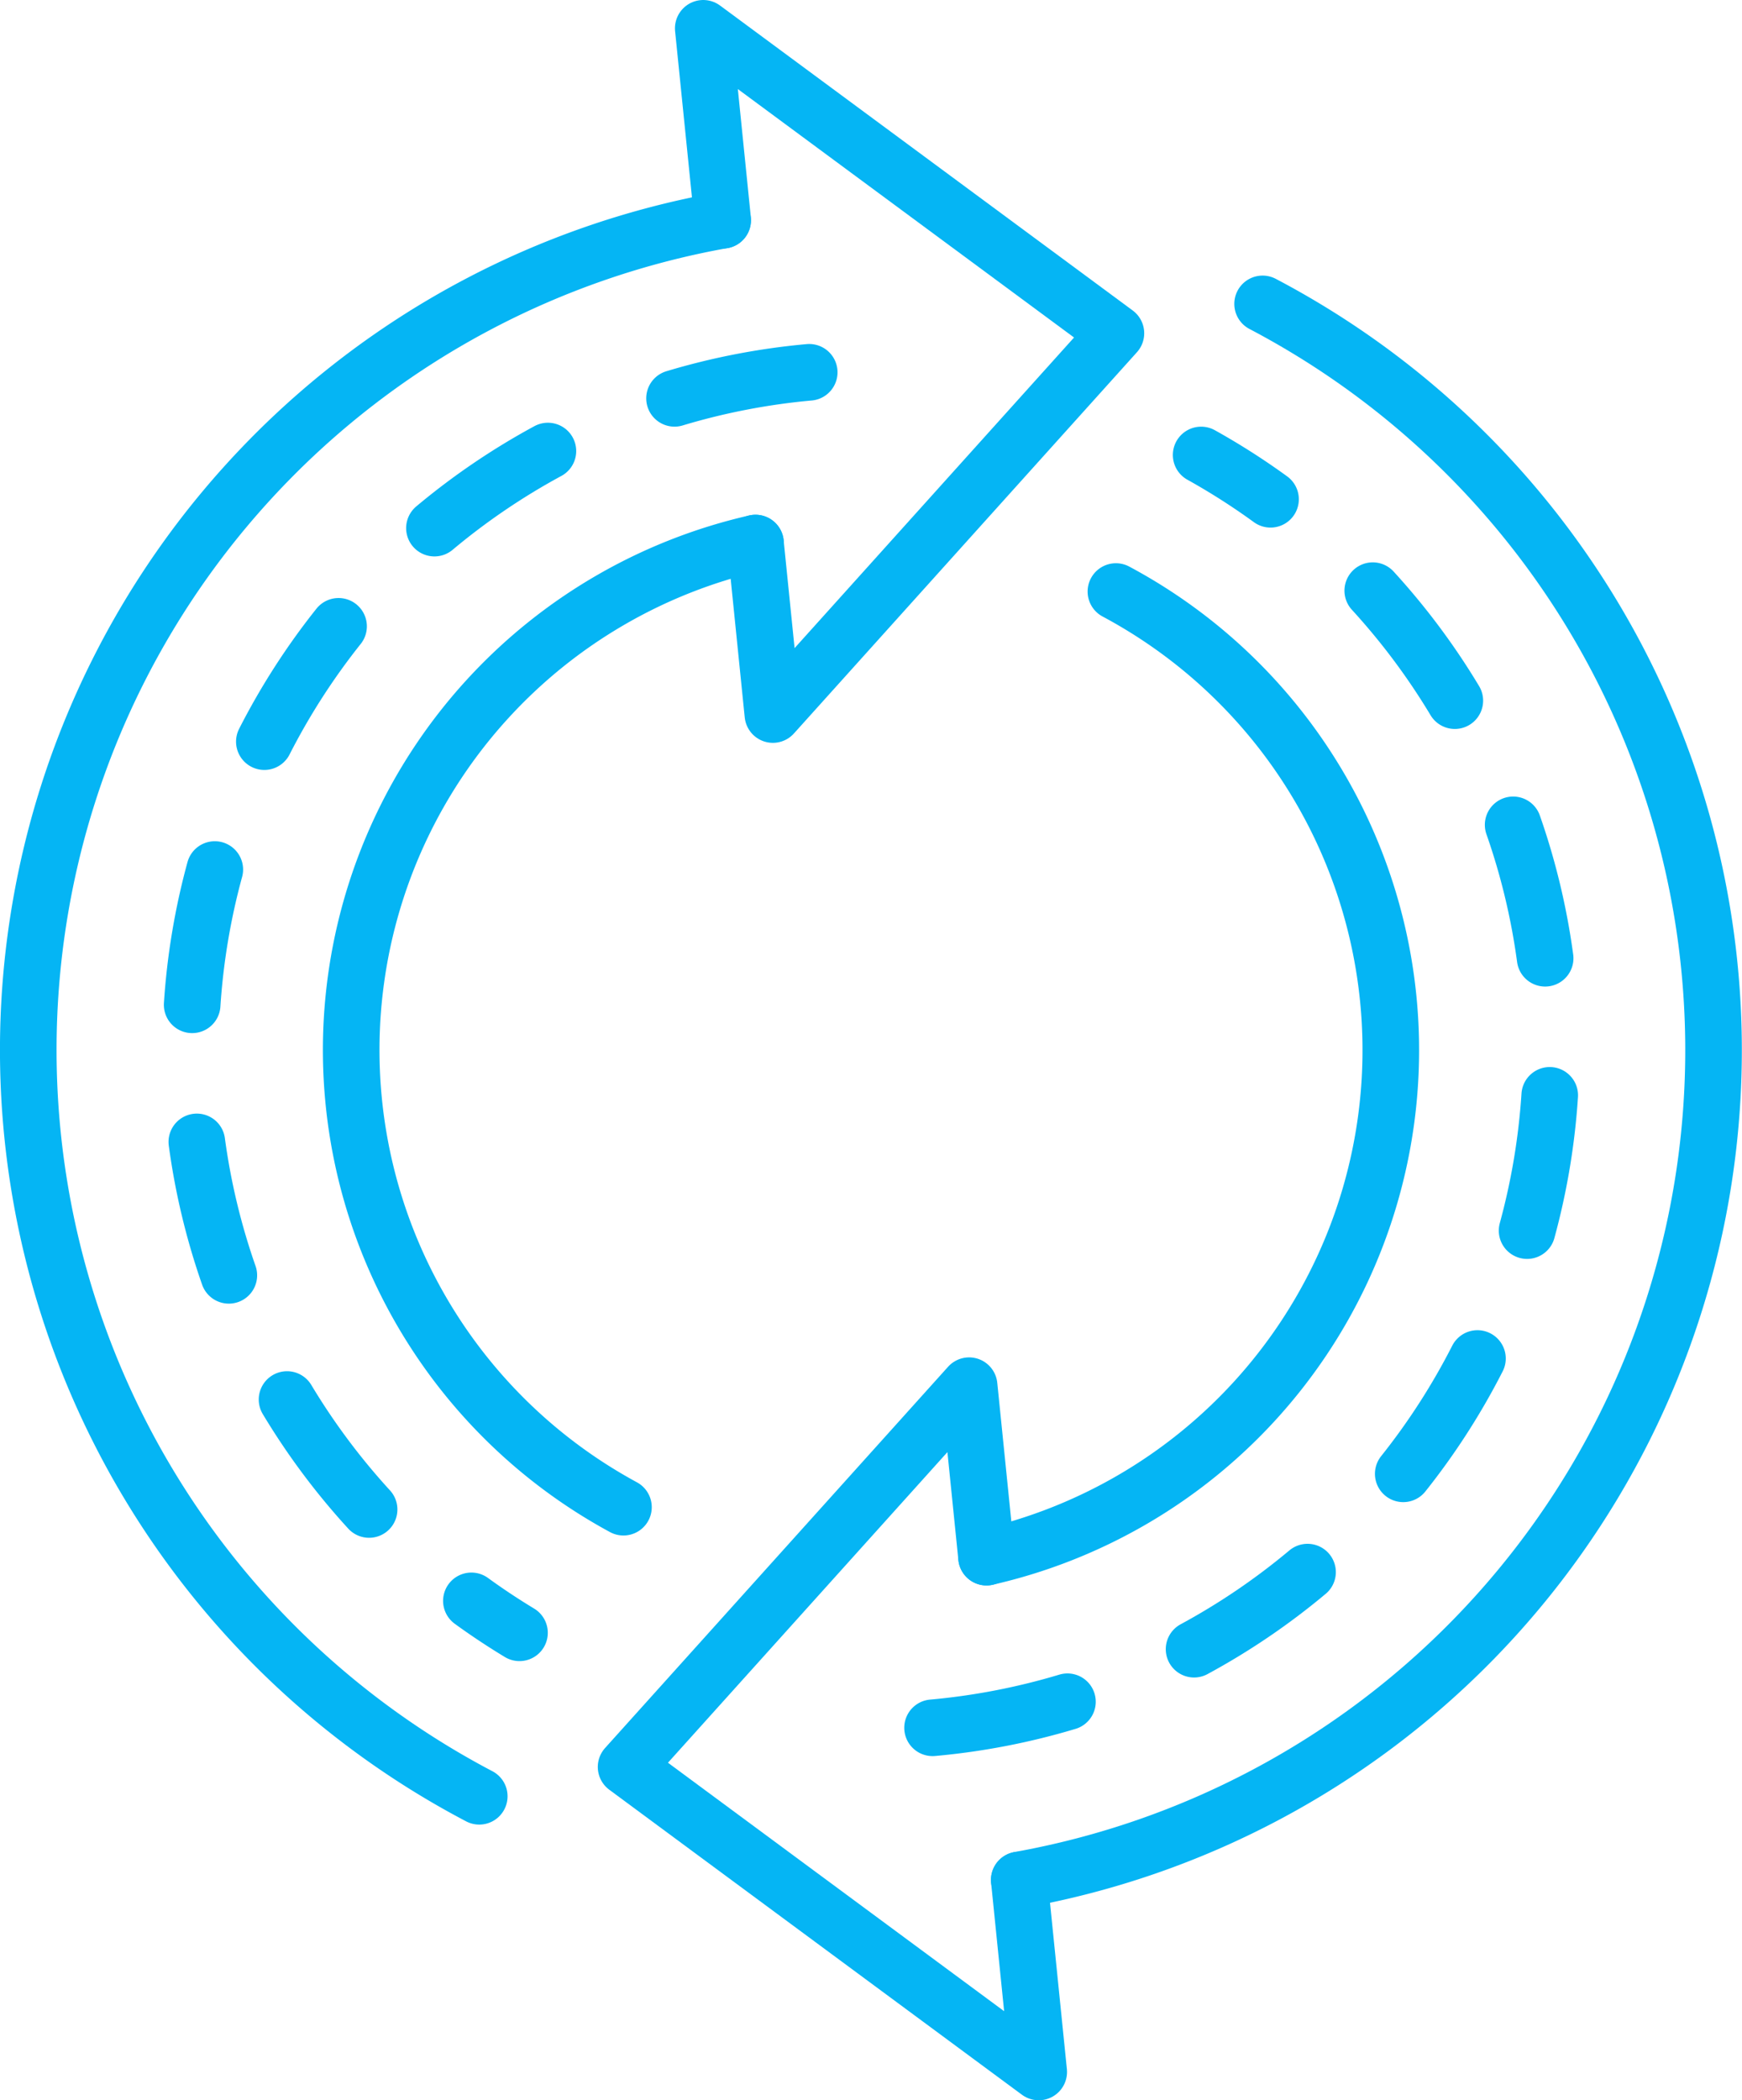
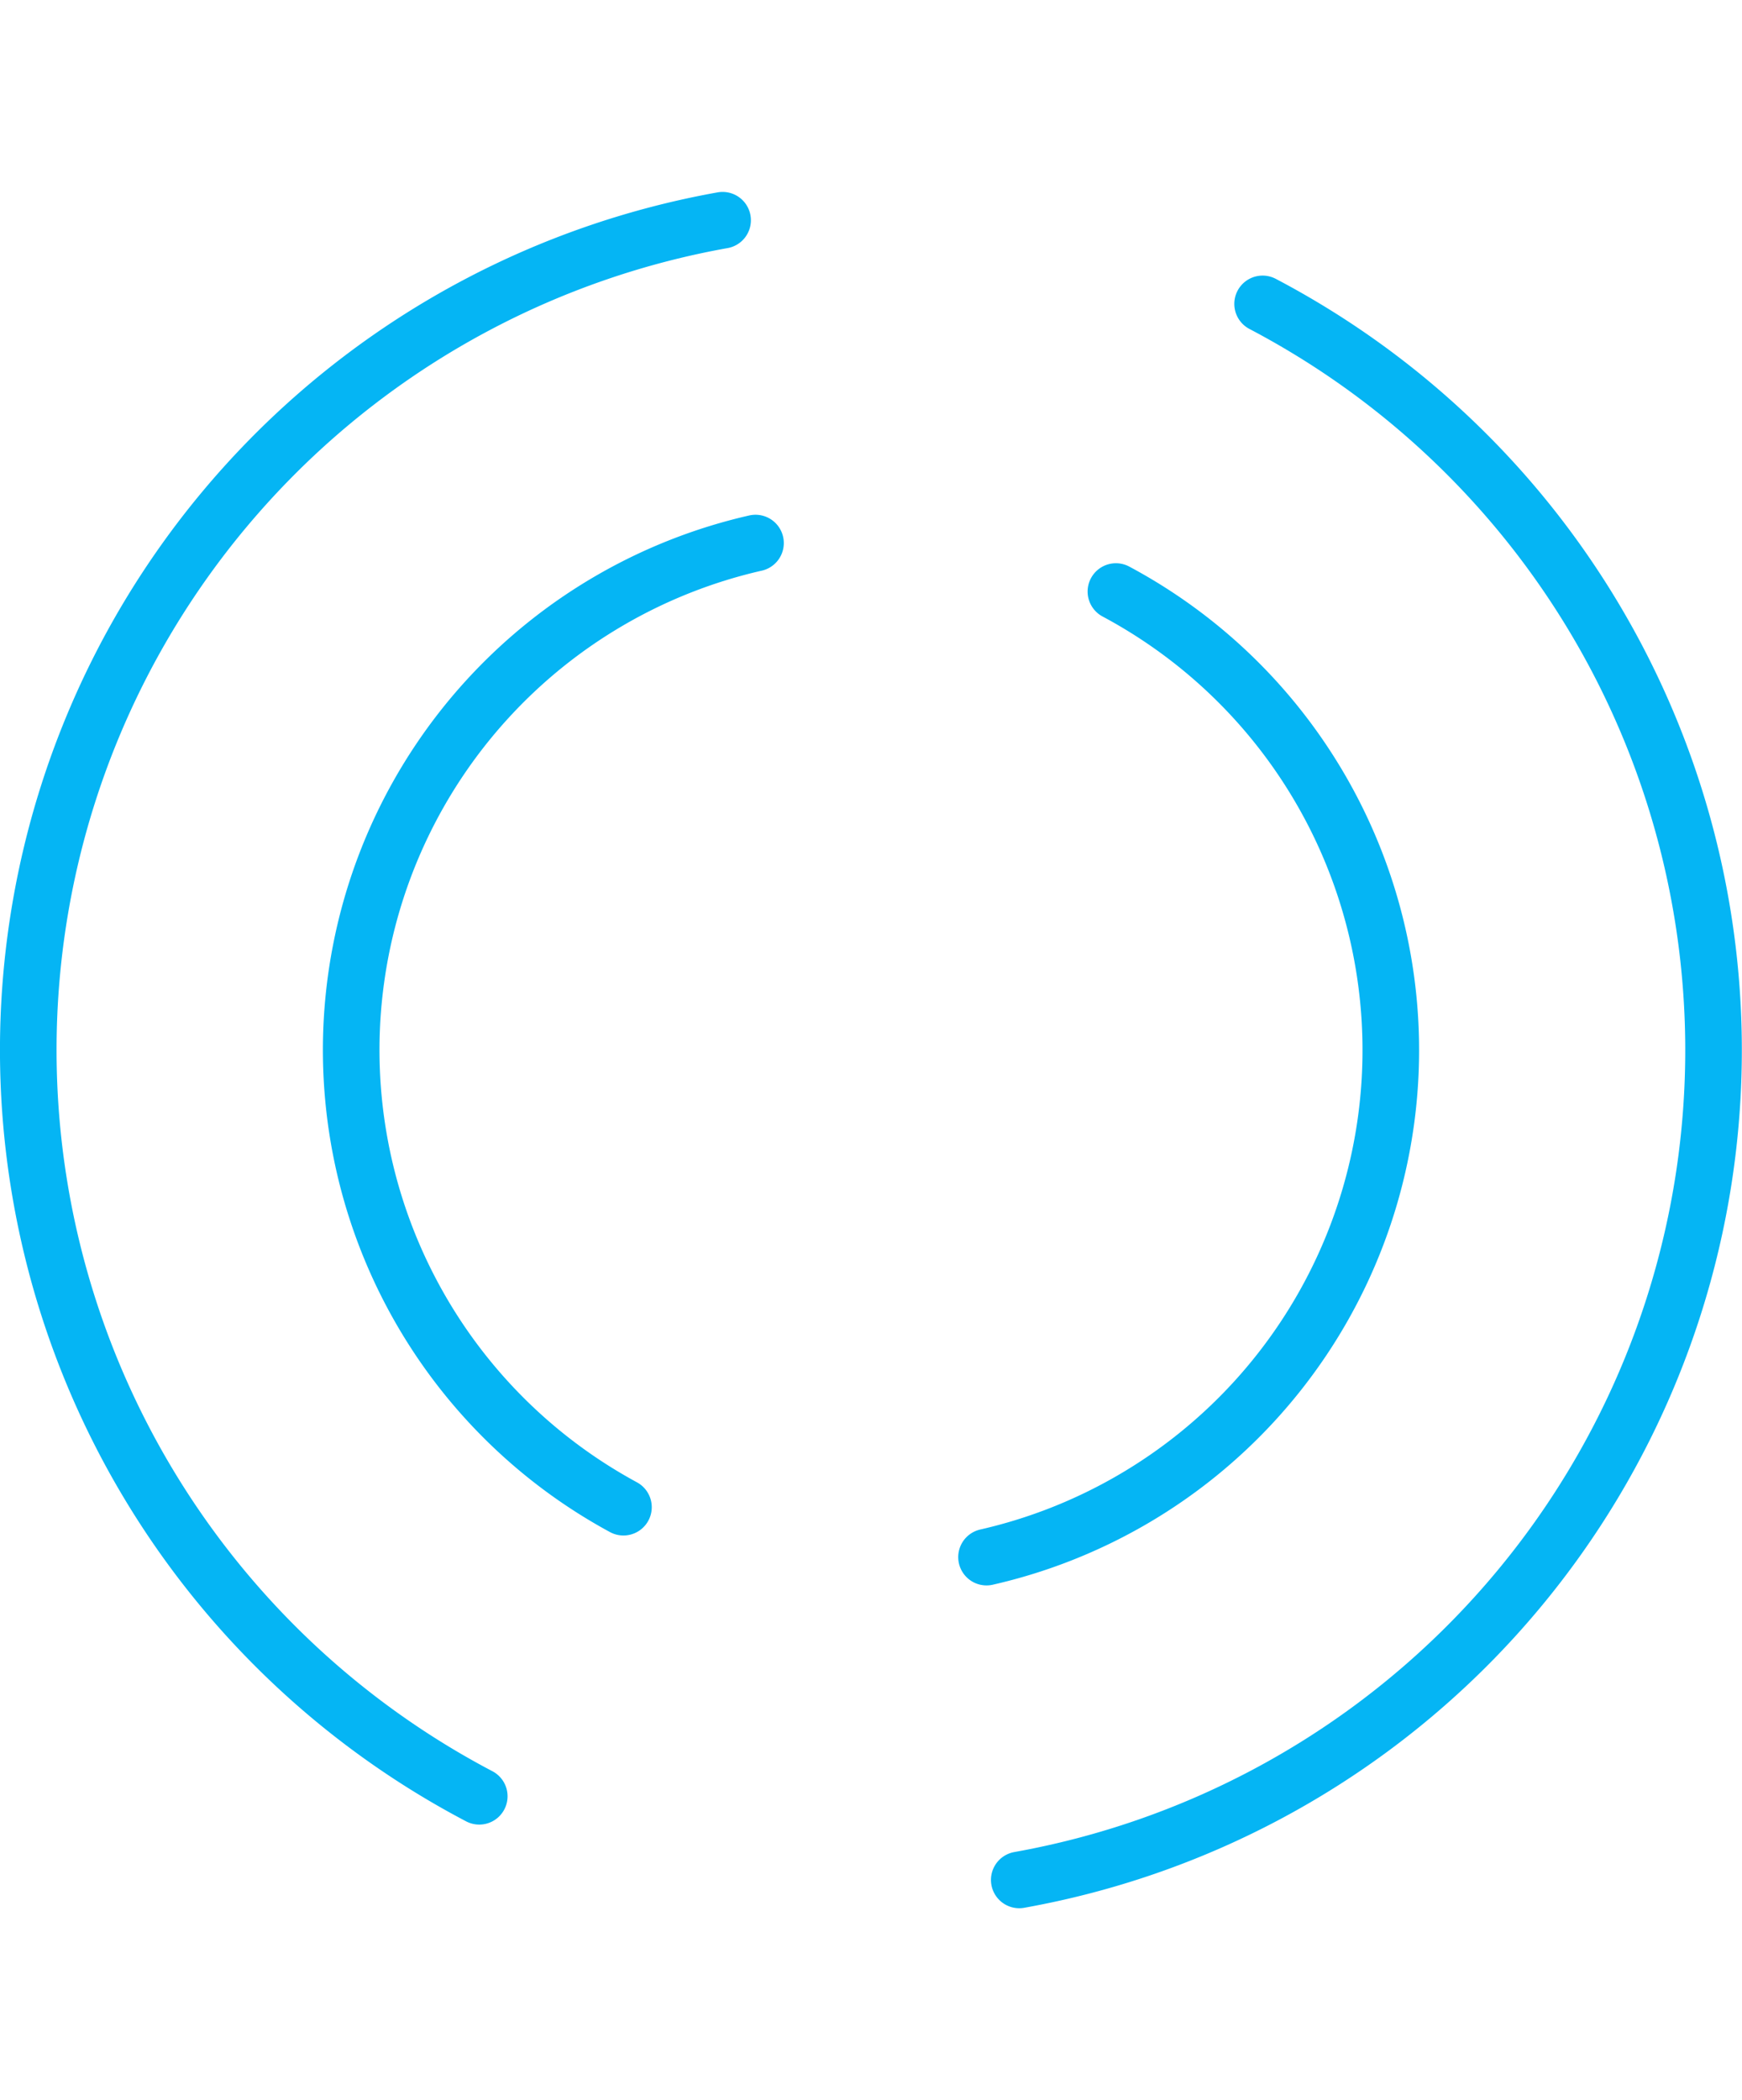
<svg xmlns="http://www.w3.org/2000/svg" width="61.563" height="74.203" viewBox="0 0 61.563 74.203">
  <g id="Group_28662" data-name="Group 28662" transform="translate(-5 -5)">
    <g id="Group_28664" data-name="Group 28664" transform="translate(6 5.999)">
      <path id="Path_24664" data-name="Path 24664" d="M21.937,105.64a29.781,29.781,0,0,1,8.6-55.684m19.084,2.956a29.781,29.781,0,0,1-8.6,55.683M39.864,97.19a18.371,18.371,0,0,0,4.573-34.115M31.7,61.362a18.37,18.37,0,0,0-4.667,34.064" transform="translate(-6 -43.174)" fill="none" stroke="#05b5f4" stroke-linecap="round" stroke-linejoin="round" stroke-width="2" />
-       <path id="Path_24665" data-name="Path 24665" d="M217.91,147.77a24.016,24.016,0,0,1-4.76.92h-.007m13.252-5.5a24.141,24.141,0,0,1-4.01,2.723M232.4,135.643a24.094,24.094,0,0,1-2.623,4.074m5.177-13.372a24.047,24.047,0,0,1-.8,4.779m-.493-14.336a23.961,23.961,0,0,1,1.131,4.713M228.7,108.514a24.182,24.182,0,0,1,2.9,3.886m-8.965-8.68a24.109,24.109,0,0,1,2.452,1.565" transform="translate(-181.186 -88.644)" fill="none" stroke="#05b5f4" stroke-linecap="round" stroke-linejoin="round" stroke-width="2" />
-       <path id="Path_24666" data-name="Path 24666" d="M55.106,129.33c-.579-.35-1.151-.729-1.7-1.128m-3.615-3.229a24.17,24.17,0,0,1-2.9-3.885M44.834,116.7a23.961,23.961,0,0,1-1.131-4.714m-.165-4.844a24.048,24.048,0,0,1,.8-4.779m1.751-4.519a24.1,24.1,0,0,1,2.623-4.074M52.1,90.3a24.147,24.147,0,0,1,4.01-2.723m4.475-1.862a24.017,24.017,0,0,1,4.76-.92" transform="translate(-37.747 -72.64)" fill="none" stroke="#05b5f4" stroke-linecap="round" stroke-linejoin="round" stroke-width="2" />
-       <path id="Path_24667" data-name="Path 24667" d="M162.457,24.187l.615,6.059,12.123-13.471L160.611,6l.688,6.782" transform="translate(-136.758 -5.999)" fill="none" stroke="#05b5f4" stroke-linecap="round" stroke-linejoin="round" stroke-width="2" />
-       <path id="Path_24668" data-name="Path 24668" d="M155.675,322.9l-.615-6.059-12.123,13.471,14.583,10.776-.688-6.782" transform="translate(-121.811 -268.882)" fill="none" stroke="#05b5f4" stroke-linecap="round" stroke-linejoin="round" stroke-width="2" />
    </g>
  </g>
</svg>